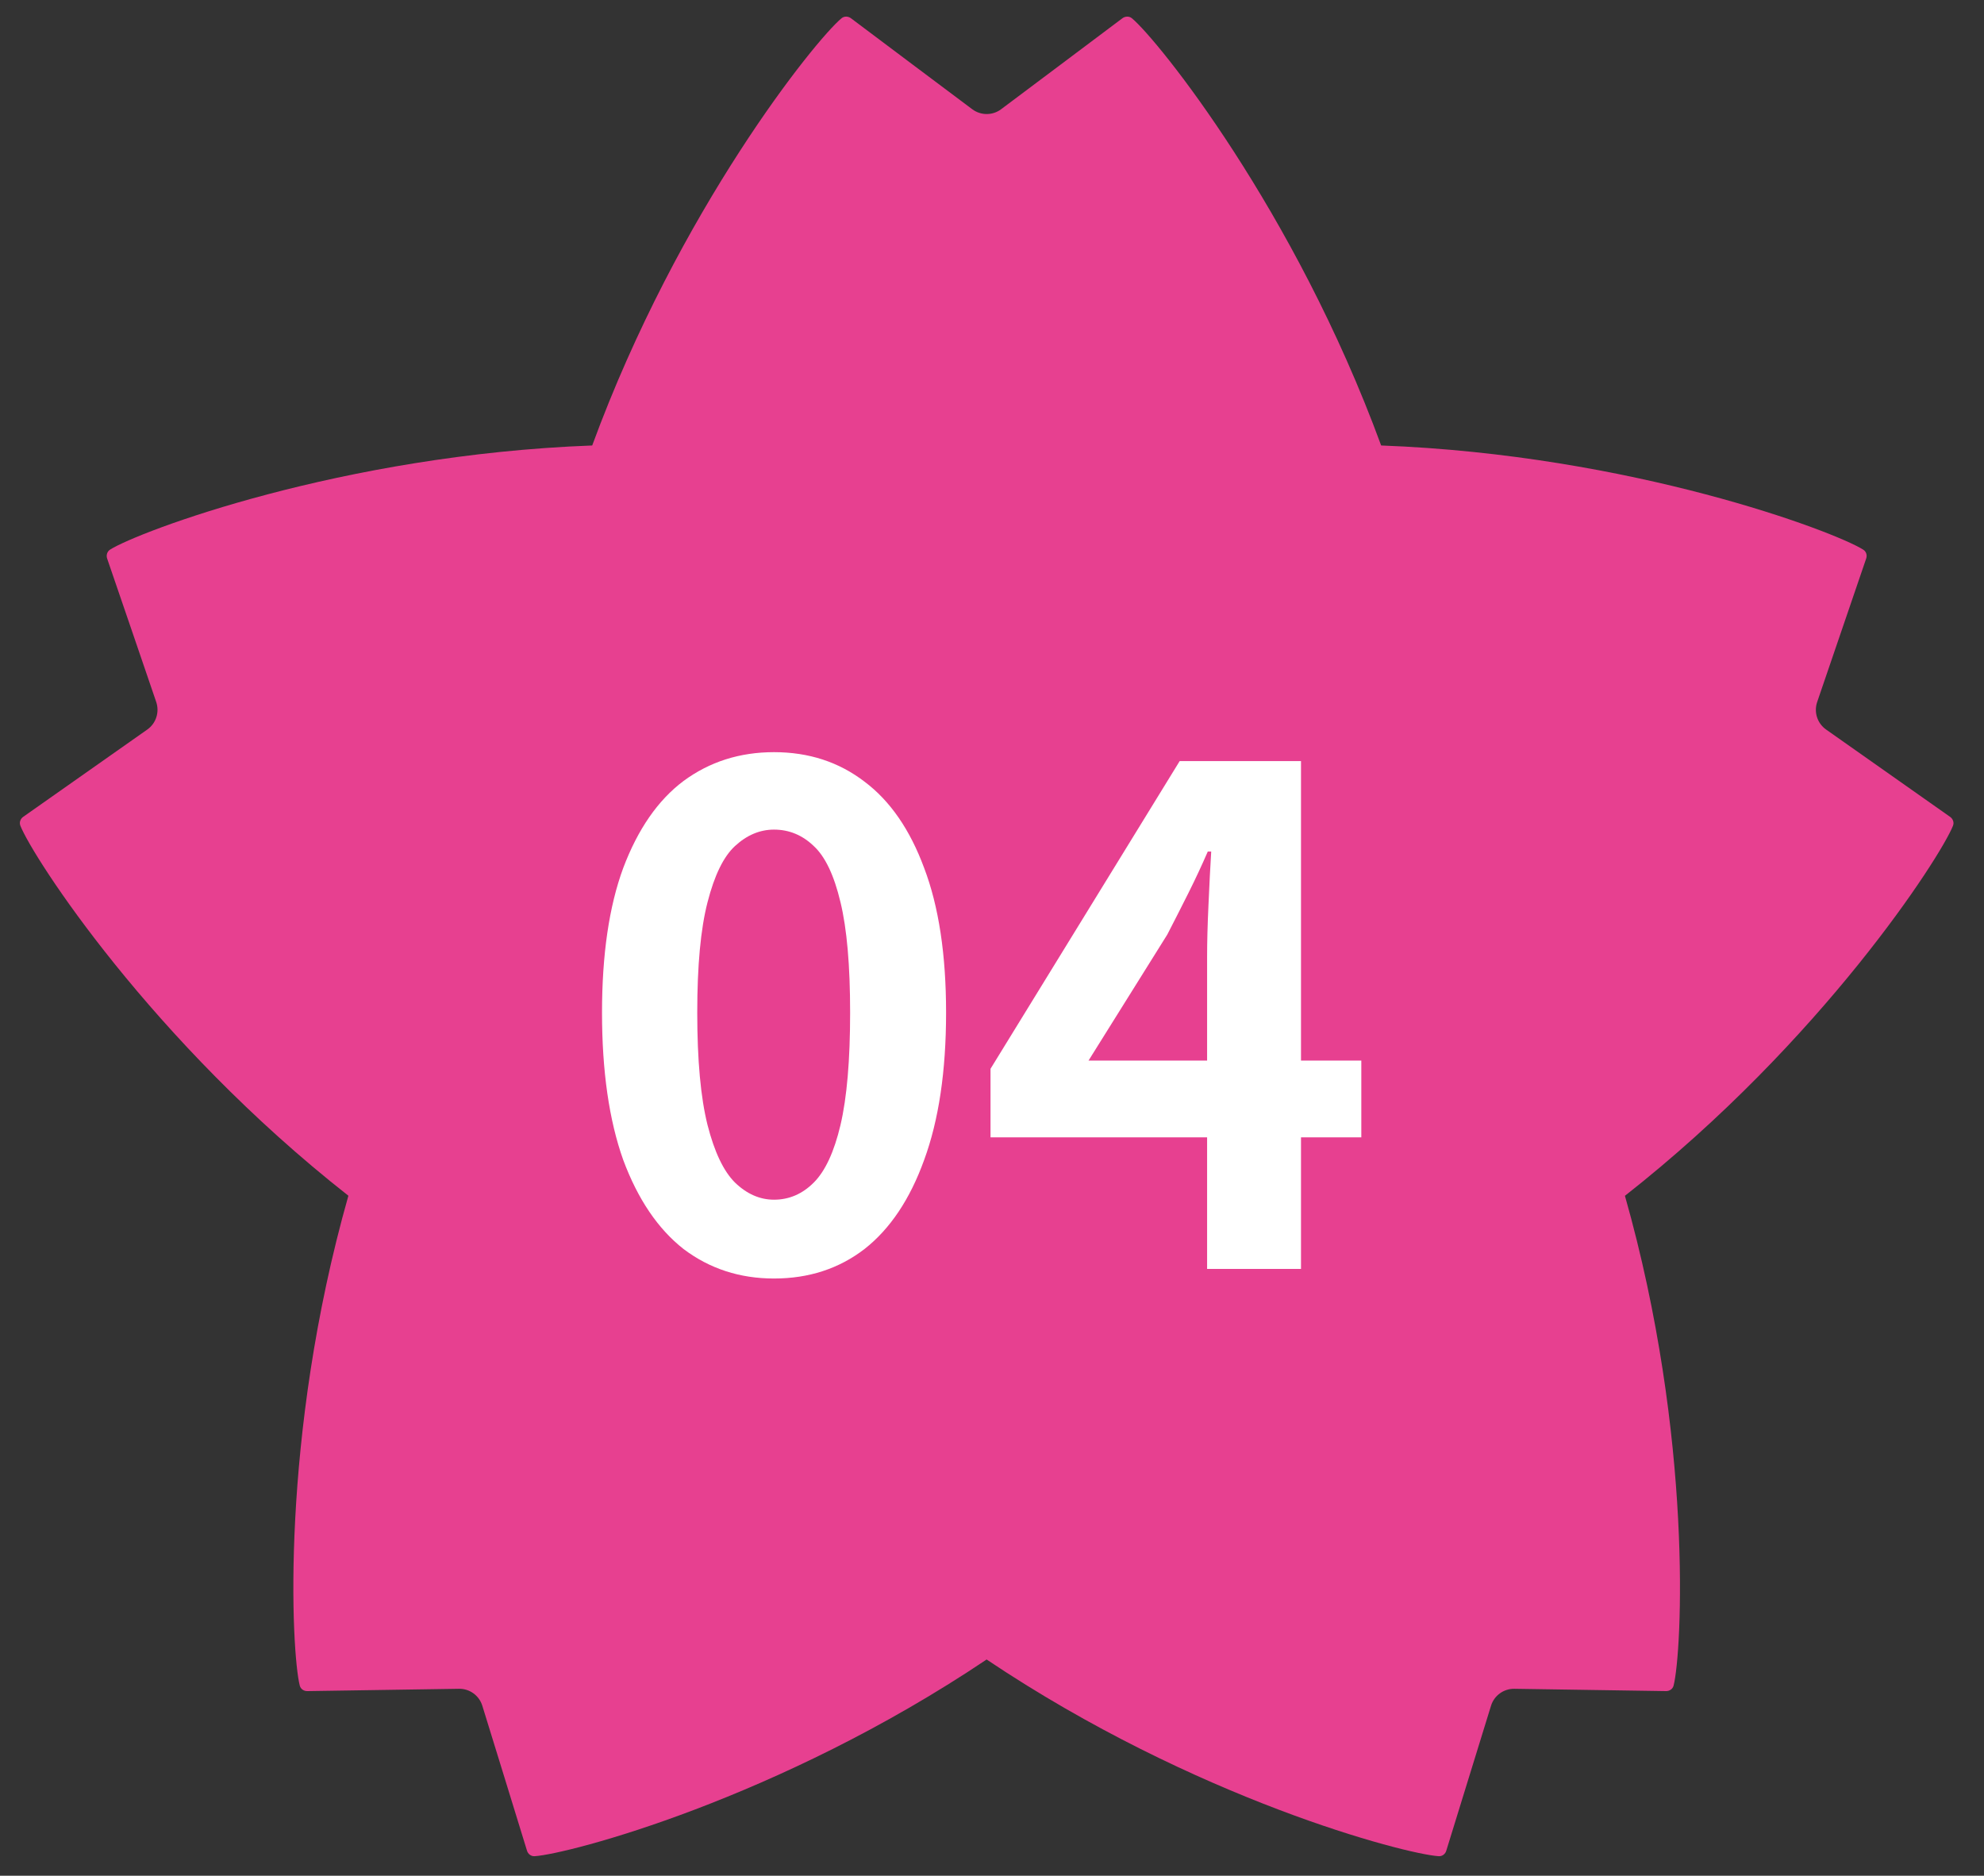
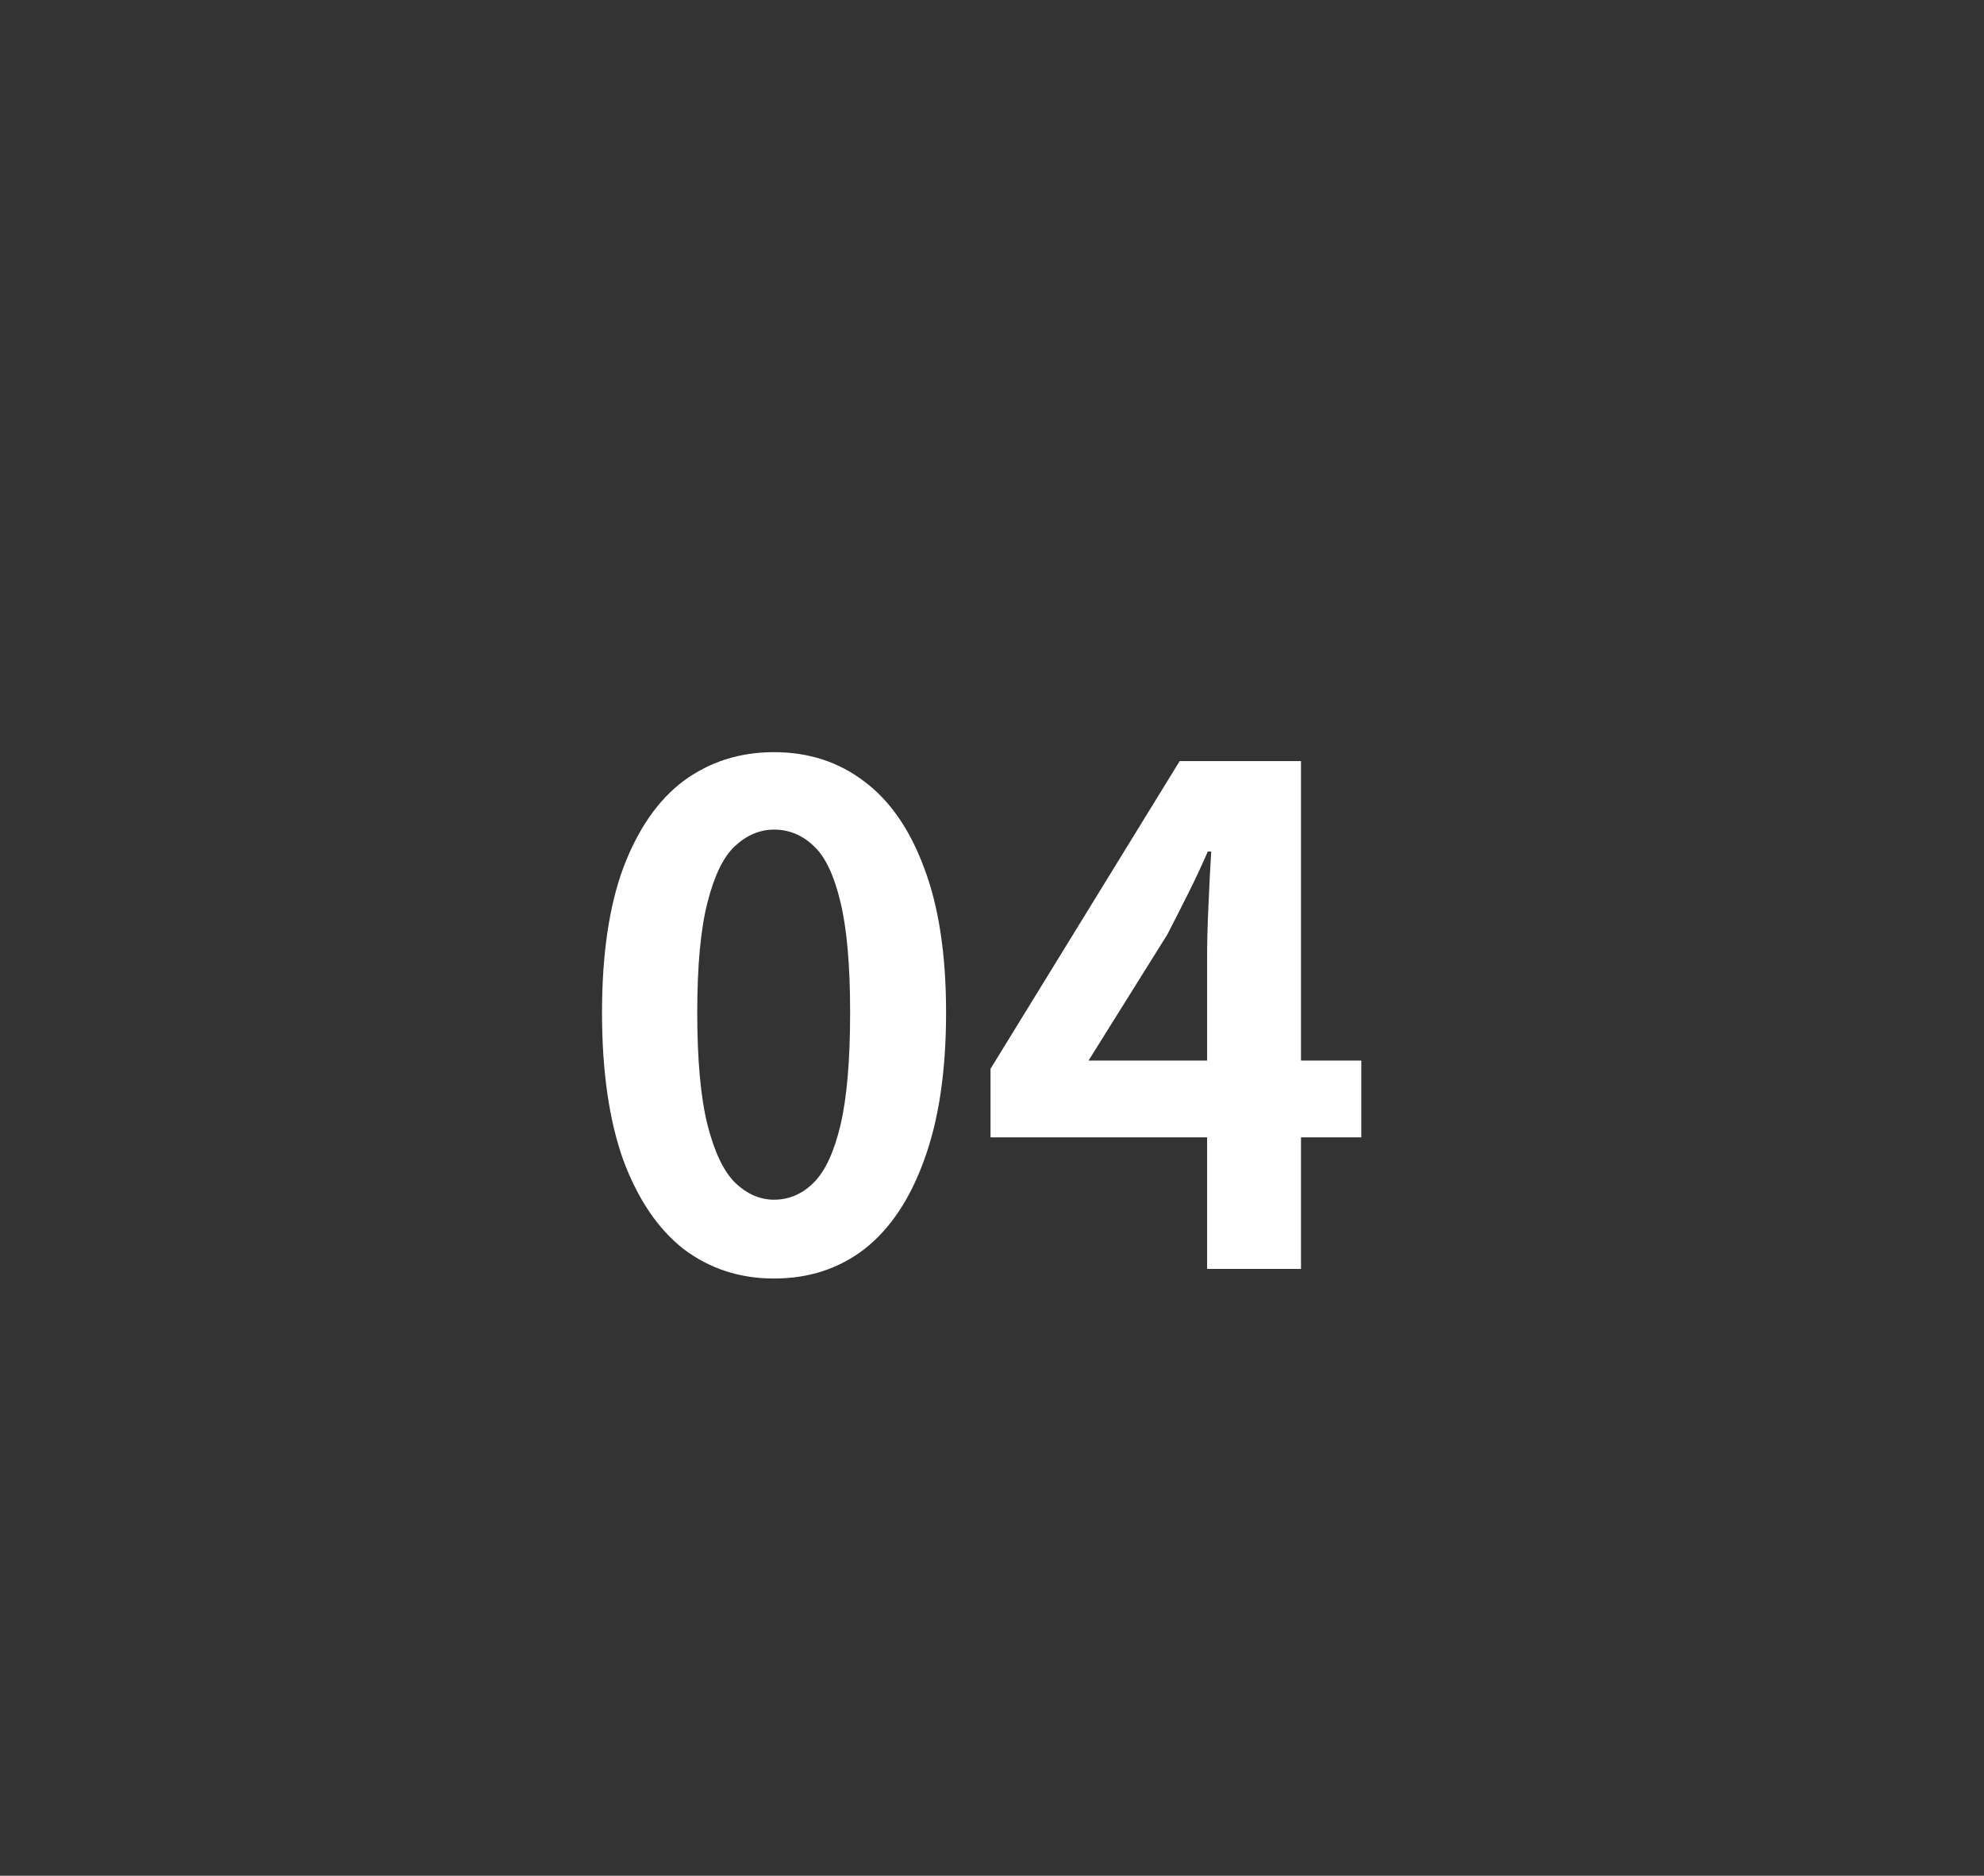
<svg xmlns="http://www.w3.org/2000/svg" width="55" height="52" viewBox="0 0 55 52" fill="none">
  <rect x="0" y="0" width="55" height="52" fill="#333333" stroke="none" />
-   <path d="M54.058 22.644C53.997 22.601 50.623 20.225 50.623 20.225C50.38 20.054 50.279 19.744 50.375 19.462C50.375 19.462 51.708 15.557 51.733 15.487C51.764 15.402 51.743 15.295 51.652 15.238C50.864 14.738 45.246 12.611 38.288 12.35C35.89 5.813 32.095 1.101 31.378 0.506C31.296 0.439 31.186 0.453 31.115 0.506C31.056 0.553 27.753 3.028 27.753 3.028C27.517 3.206 27.19 3.206 26.952 3.028C26.952 3.028 23.649 0.553 23.59 0.506C23.52 0.453 23.41 0.439 23.329 0.506C22.608 1.101 18.817 5.813 16.417 12.35C9.459 12.61 3.841 14.738 3.051 15.237C2.963 15.295 2.941 15.402 2.971 15.487C2.997 15.556 4.331 19.462 4.331 19.462C4.426 19.743 4.326 20.054 4.083 20.225C4.083 20.225 0.708 22.601 0.646 22.643C0.572 22.693 0.526 22.793 0.565 22.892C0.908 23.76 4.183 28.849 9.658 33.149C7.756 39.847 8.078 45.824 8.31 46.729C8.336 46.831 8.431 46.885 8.522 46.882C8.596 46.881 12.723 46.818 12.723 46.818C13.02 46.813 13.284 47.005 13.371 47.289C13.371 47.289 14.59 51.234 14.609 51.305C14.634 51.39 14.714 51.465 14.82 51.459C15.752 51.4 21.571 49.884 27.351 46.006C33.135 49.884 38.951 51.4 39.884 51.459C39.989 51.466 40.07 51.39 40.094 51.305C40.116 51.234 41.333 47.29 41.333 47.29C41.42 47.005 41.684 46.814 41.981 46.818C41.981 46.818 46.11 46.881 46.184 46.882C46.272 46.885 46.369 46.831 46.395 46.729C46.627 45.824 46.947 39.848 45.046 33.151C50.523 28.849 53.795 23.76 54.14 22.893C54.18 22.794 54.132 22.694 54.058 22.644Z" fill="#E74090" />
  <path d="M21.457 35.444C20.508 35.444 19.672 35.172 18.95 34.627C18.24 34.07 17.683 33.247 17.277 32.157C16.885 31.055 16.689 29.694 16.689 28.072C16.689 26.464 16.885 25.127 17.277 24.063C17.683 22.987 18.24 22.182 18.95 21.65C19.672 21.118 20.508 20.852 21.457 20.852C22.42 20.852 23.256 21.125 23.965 21.669C24.675 22.201 25.226 22.999 25.619 24.063C26.024 25.127 26.227 26.464 26.227 28.072C26.227 29.694 26.024 31.055 25.619 32.157C25.226 33.247 24.675 34.07 23.965 34.627C23.256 35.172 22.42 35.444 21.457 35.444ZM21.457 33.259C21.875 33.259 22.243 33.101 22.559 32.784C22.876 32.468 23.123 31.936 23.3 31.188C23.478 30.428 23.567 29.39 23.567 28.072C23.567 26.768 23.478 25.748 23.3 25.013C23.123 24.266 22.876 23.747 22.559 23.455C22.243 23.151 21.875 22.999 21.457 22.999C21.065 22.999 20.704 23.151 20.375 23.455C20.058 23.747 19.805 24.266 19.614 25.013C19.424 25.748 19.329 26.768 19.329 28.072C19.329 29.39 19.424 30.428 19.614 31.188C19.805 31.936 20.058 32.468 20.375 32.784C20.704 33.101 21.065 33.259 21.457 33.259ZM33.463 35.178V26.533C33.463 26.128 33.475 25.647 33.501 25.089C33.526 24.519 33.551 24.025 33.577 23.607H33.482C33.317 23.987 33.14 24.367 32.95 24.747C32.76 25.127 32.563 25.514 32.361 25.906L30.176 29.402H37.738V31.53H27.459V29.63L32.703 21.099H36.066V35.178H33.463Z" fill="white" />
</svg>